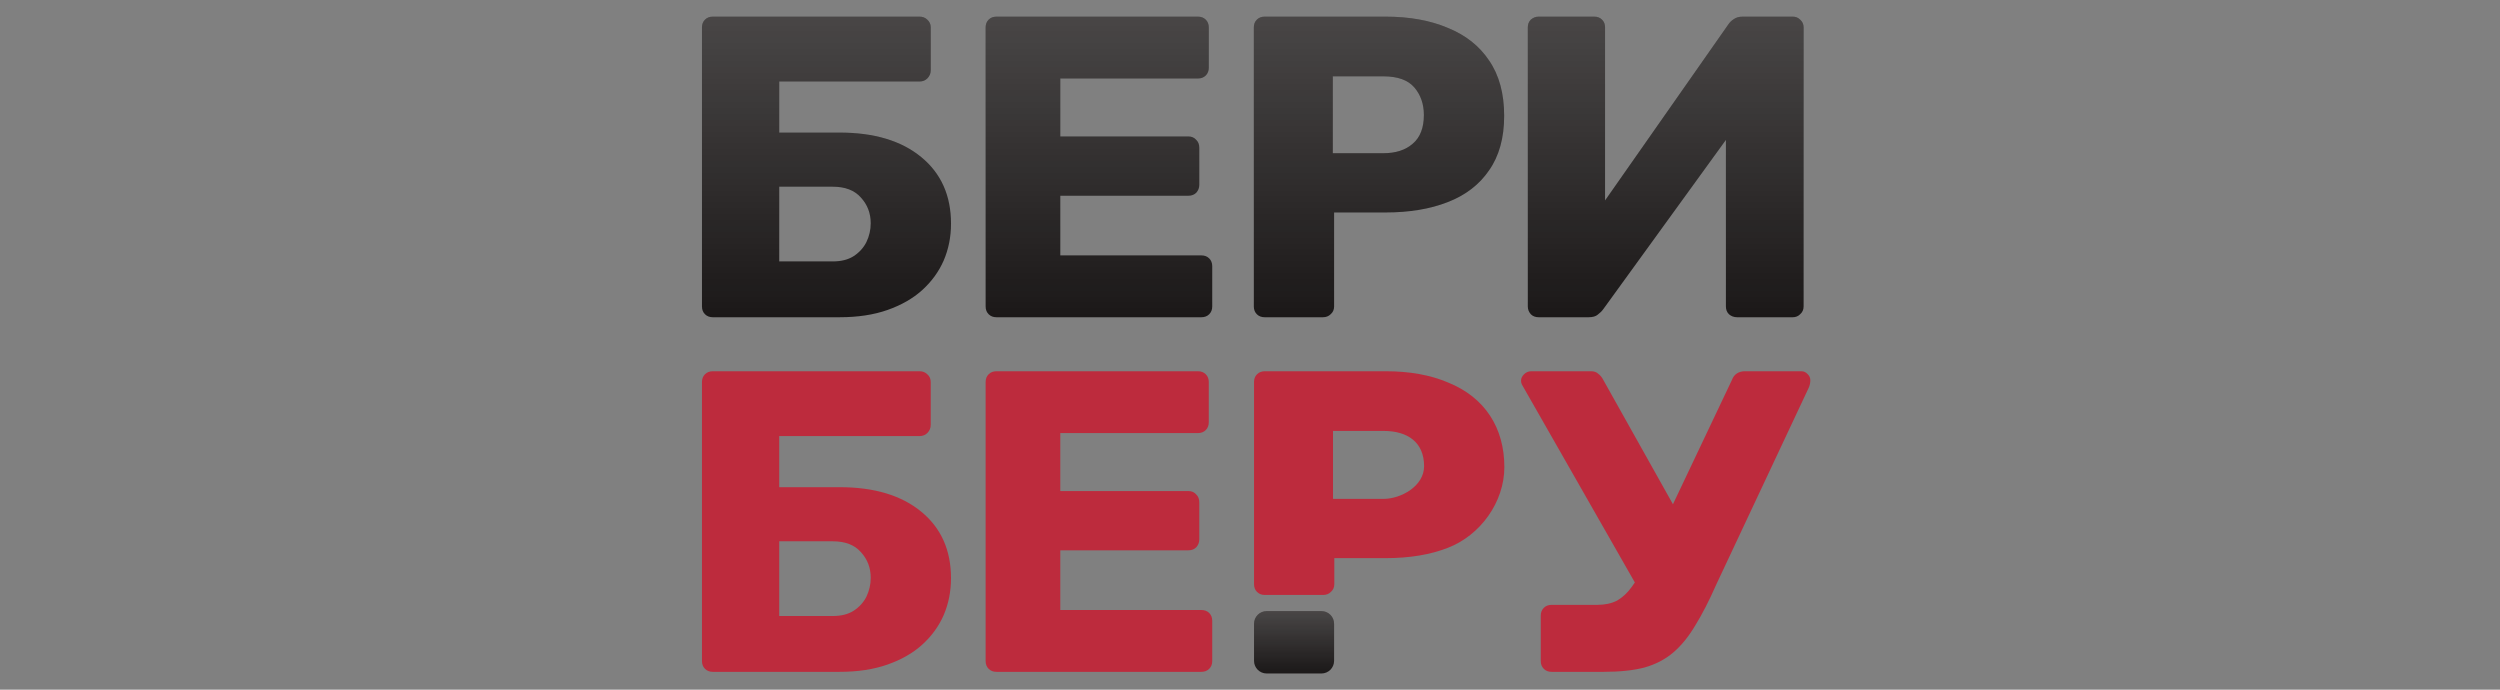
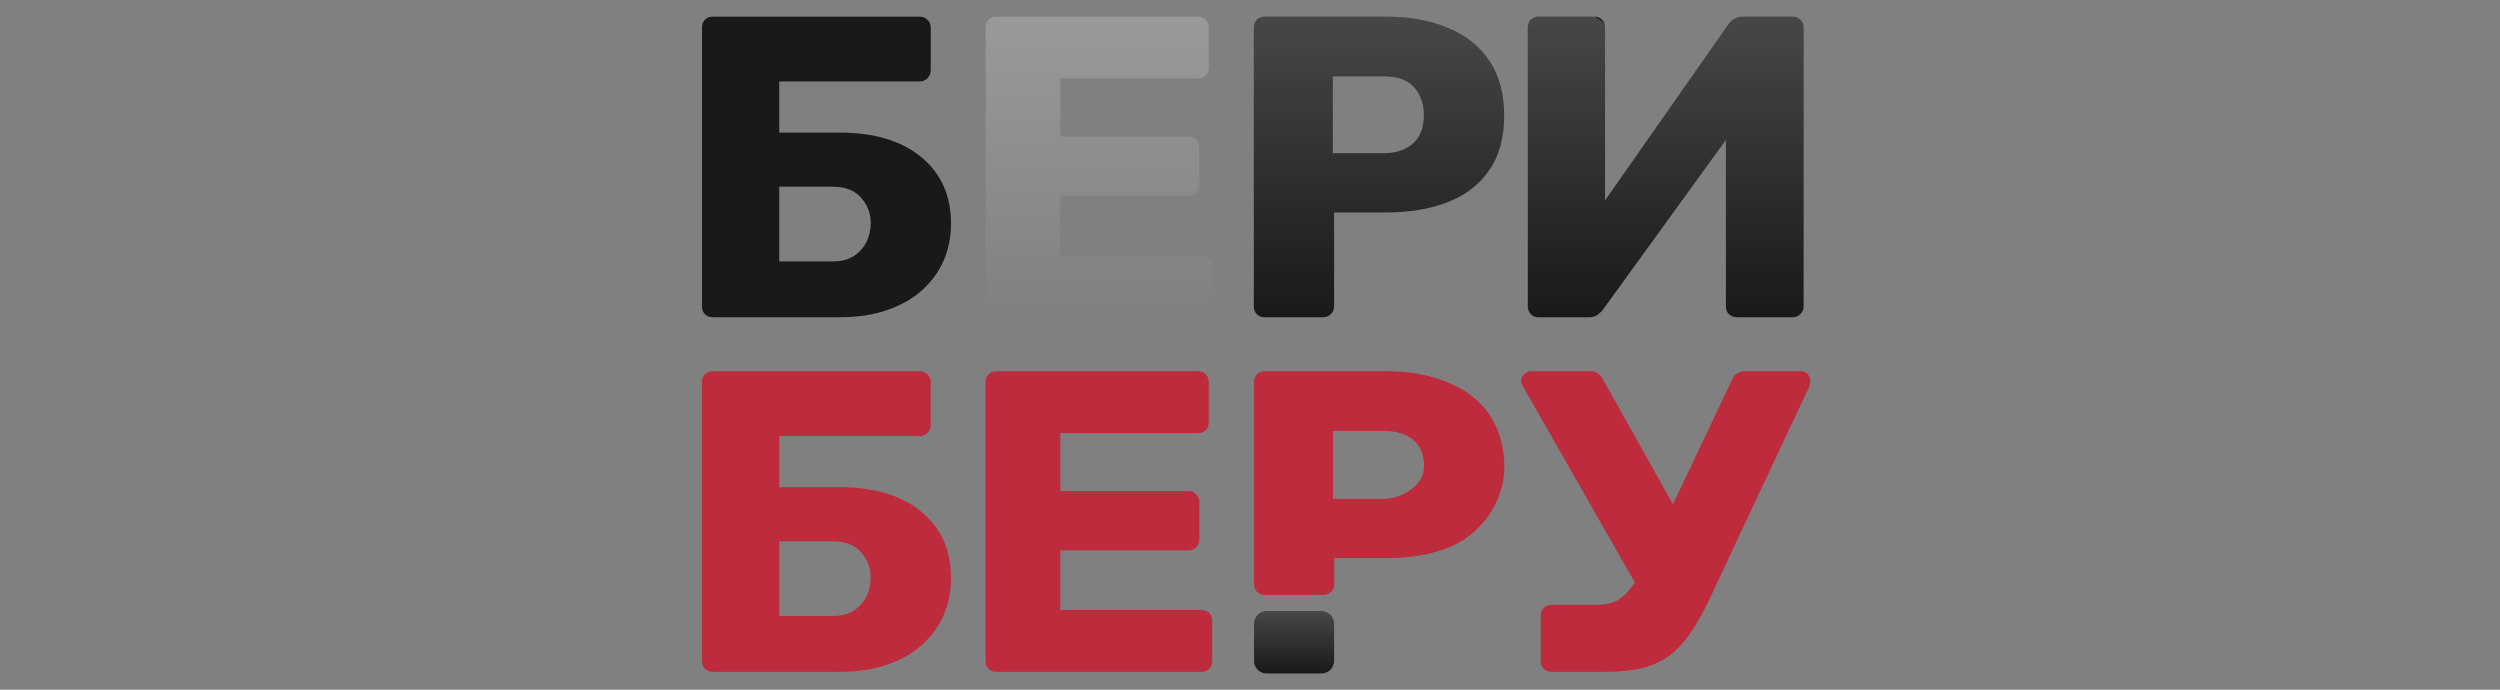
<svg xmlns="http://www.w3.org/2000/svg" width="203" height="56" viewBox="0 0 203 56" fill="none">
  <rect x="0" y="0" width="203" height="56" fill="#808080" stroke="none" />
  <g clip-path="url(#clip0_2978_86)">
-     <path d="M80.909 25.76C80.652 25.76 80.442 25.679 80.278 25.516C80.115 25.354 80.033 25.144 80.033 24.889V2.223C80.033 1.968 80.115 1.758 80.278 1.596C80.442 1.433 80.652 1.352 80.909 1.352H97.276C97.533 1.352 97.744 1.433 97.907 1.596C98.071 1.758 98.153 1.968 98.153 2.223V5.501C98.153 5.757 98.071 5.966 97.907 6.129C97.744 6.291 97.533 6.373 97.276 6.373H86.096V11.08H96.505C96.762 11.08 96.973 11.173 97.136 11.359C97.3 11.522 97.382 11.731 97.382 11.987V15.02C97.382 15.253 97.3 15.462 97.136 15.648C96.973 15.811 96.762 15.892 96.505 15.892H86.096V20.739H97.557C97.814 20.739 98.024 20.82 98.188 20.983C98.351 21.146 98.433 21.355 98.433 21.611V24.889C98.433 25.144 98.351 25.354 98.188 25.516C98.024 25.679 97.814 25.76 97.557 25.76H80.909Z" fill="#1B1818" />
    <path d="M80.909 25.76C80.652 25.76 80.442 25.679 80.278 25.516C80.115 25.354 80.033 25.144 80.033 24.889V2.223C80.033 1.968 80.115 1.758 80.278 1.596C80.442 1.433 80.652 1.352 80.909 1.352H97.276C97.533 1.352 97.744 1.433 97.907 1.596C98.071 1.758 98.153 1.968 98.153 2.223V5.501C98.153 5.757 98.071 5.966 97.907 6.129C97.744 6.291 97.533 6.373 97.276 6.373H86.096V11.08H96.505C96.762 11.08 96.973 11.173 97.136 11.359C97.3 11.522 97.382 11.731 97.382 11.987V15.02C97.382 15.253 97.3 15.462 97.136 15.648C96.973 15.811 96.762 15.892 96.505 15.892H86.096V20.739H97.557C97.814 20.739 98.024 20.82 98.188 20.983C98.351 21.146 98.433 21.355 98.433 21.611V24.889C98.433 25.144 98.351 25.354 98.188 25.516C98.024 25.679 97.814 25.76 97.557 25.76H80.909Z" fill="url(#paint0_linear_2978_86)" fill-opacity="0.2" />
    <path d="M102.687 25.76C102.43 25.76 102.22 25.679 102.056 25.516C101.892 25.354 101.811 25.144 101.811 24.889V2.223C101.811 1.968 101.892 1.758 102.056 1.596C102.22 1.433 102.43 1.352 102.687 1.352H112.5C114.439 1.352 116.122 1.654 117.547 2.258C118.995 2.839 120.117 3.723 120.911 4.908C121.729 6.094 122.138 7.593 122.138 9.406C122.138 11.196 121.729 12.673 120.911 13.835C120.117 14.997 118.995 15.857 117.547 16.415C116.122 16.973 114.439 17.252 112.5 17.252H108.329V24.889C108.329 25.144 108.236 25.354 108.049 25.516C107.885 25.679 107.675 25.76 107.418 25.76H102.687ZM108.224 12.44H112.325C113.329 12.44 114.124 12.184 114.708 11.673C115.315 11.162 115.619 10.383 115.619 9.337C115.619 8.453 115.362 7.709 114.848 7.105C114.334 6.501 113.493 6.198 112.325 6.198H108.224V12.44Z" fill="#1B1818" />
    <path d="M102.687 25.76C102.43 25.76 102.22 25.679 102.056 25.516C101.892 25.354 101.811 25.144 101.811 24.889V2.223C101.811 1.968 101.892 1.758 102.056 1.596C102.22 1.433 102.43 1.352 102.687 1.352H112.5C114.439 1.352 116.122 1.654 117.547 2.258C118.995 2.839 120.117 3.723 120.911 4.908C121.729 6.094 122.138 7.593 122.138 9.406C122.138 11.196 121.729 12.673 120.911 13.835C120.117 14.997 118.995 15.857 117.547 16.415C116.122 16.973 114.439 17.252 112.5 17.252H108.329V24.889C108.329 25.144 108.236 25.354 108.049 25.516C107.885 25.679 107.675 25.76 107.418 25.76H102.687ZM108.224 12.44H112.325C113.329 12.44 114.124 12.184 114.708 11.673C115.315 11.162 115.619 10.383 115.619 9.337C115.619 8.453 115.362 7.709 114.848 7.105C114.334 6.501 113.493 6.198 112.325 6.198H108.224V12.44Z" fill="url(#paint1_linear_2978_86)" fill-opacity="0.2" />
    <path d="M57.876 25.76C57.619 25.76 57.409 25.679 57.245 25.516C57.082 25.354 57 25.144 57 24.889V2.223C57 1.968 57.082 1.758 57.245 1.596C57.409 1.433 57.619 1.352 57.876 1.352H74.664C74.921 1.352 75.131 1.433 75.295 1.596C75.481 1.758 75.575 1.968 75.575 2.223V5.71C75.575 5.966 75.481 6.187 75.295 6.373C75.131 6.536 74.921 6.617 74.664 6.617H63.273V10.766H68.18C70.984 10.766 73.192 11.429 74.804 12.754C76.416 14.079 77.222 15.881 77.222 18.159C77.222 19.228 77.024 20.228 76.626 21.157C76.229 22.064 75.645 22.866 74.874 23.564C74.126 24.238 73.192 24.772 72.07 25.168C70.949 25.563 69.652 25.76 68.18 25.76H57.876ZM63.273 21.227H67.619C68.297 21.227 68.858 21.088 69.302 20.809C69.769 20.507 70.119 20.123 70.353 19.658C70.587 19.17 70.703 18.659 70.703 18.124C70.703 17.31 70.435 16.613 69.897 16.032C69.383 15.45 68.624 15.16 67.619 15.16H63.273V21.227Z" fill="#1B1818" />
-     <path d="M57.876 25.76C57.619 25.76 57.409 25.679 57.245 25.516C57.082 25.354 57 25.144 57 24.889V2.223C57 1.968 57.082 1.758 57.245 1.596C57.409 1.433 57.619 1.352 57.876 1.352H74.664C74.921 1.352 75.131 1.433 75.295 1.596C75.481 1.758 75.575 1.968 75.575 2.223V5.71C75.575 5.966 75.481 6.187 75.295 6.373C75.131 6.536 74.921 6.617 74.664 6.617H63.273V10.766H68.18C70.984 10.766 73.192 11.429 74.804 12.754C76.416 14.079 77.222 15.881 77.222 18.159C77.222 19.228 77.024 20.228 76.626 21.157C76.229 22.064 75.645 22.866 74.874 23.564C74.126 24.238 73.192 24.772 72.07 25.168C70.949 25.563 69.652 25.76 68.18 25.76H57.876ZM63.273 21.227H67.619C68.297 21.227 68.858 21.088 69.302 20.809C69.769 20.507 70.119 20.123 70.353 19.658C70.587 19.17 70.703 18.659 70.703 18.124C70.703 17.31 70.435 16.613 69.897 16.032C69.383 15.45 68.624 15.16 67.619 15.16H63.273V21.227Z" fill="url(#paint2_linear_2978_86)" fill-opacity="0.2" />
    <path d="M124.934 25.76C124.677 25.76 124.466 25.679 124.303 25.516C124.139 25.33 124.058 25.121 124.058 24.889V2.223C124.058 1.968 124.139 1.758 124.303 1.596C124.49 1.433 124.7 1.352 124.934 1.352H129.455C129.712 1.352 129.922 1.433 130.086 1.596C130.249 1.758 130.331 1.968 130.331 2.223V16.276L140.319 2.014C140.436 1.828 140.588 1.677 140.775 1.561C140.962 1.421 141.207 1.352 141.511 1.352H145.576C145.81 1.352 146.009 1.433 146.172 1.596C146.359 1.758 146.453 1.968 146.453 2.223V24.889C146.453 25.144 146.359 25.354 146.172 25.516C146.009 25.679 145.81 25.76 145.576 25.76H141.055C140.798 25.76 140.576 25.679 140.39 25.516C140.226 25.354 140.144 25.144 140.144 24.889V11.359L130.191 25.098C130.074 25.261 129.922 25.412 129.735 25.551C129.572 25.691 129.326 25.76 128.999 25.76H124.934Z" fill="#1B1818" />
-     <path d="M124.934 25.76C124.677 25.76 124.466 25.679 124.303 25.516C124.139 25.33 124.058 25.121 124.058 24.889V2.223C124.058 1.968 124.139 1.758 124.303 1.596C124.49 1.433 124.7 1.352 124.934 1.352H129.455C129.712 1.352 129.922 1.433 130.086 1.596C130.249 1.758 130.331 1.968 130.331 2.223V16.276L140.319 2.014C140.436 1.828 140.588 1.677 140.775 1.561C140.962 1.421 141.207 1.352 141.511 1.352H145.576C145.81 1.352 146.009 1.433 146.172 1.596C146.359 1.758 146.453 1.968 146.453 2.223V24.889C146.453 25.144 146.359 25.354 146.172 25.516C146.009 25.679 145.81 25.76 145.576 25.76H141.055C140.798 25.76 140.576 25.679 140.39 25.516C140.226 25.354 140.144 25.144 140.144 24.889V11.359L130.191 25.098C130.074 25.261 129.922 25.412 129.735 25.551C129.572 25.691 129.326 25.76 128.999 25.76H124.934Z" fill="url(#paint3_linear_2978_86)" fill-opacity="0.2" />
+     <path d="M124.934 25.76C124.677 25.76 124.466 25.679 124.303 25.516C124.139 25.33 124.058 25.121 124.058 24.889V2.223C124.058 1.968 124.139 1.758 124.303 1.596C124.49 1.433 124.7 1.352 124.934 1.352H129.455C130.249 1.758 130.331 1.968 130.331 2.223V16.276L140.319 2.014C140.436 1.828 140.588 1.677 140.775 1.561C140.962 1.421 141.207 1.352 141.511 1.352H145.576C145.81 1.352 146.009 1.433 146.172 1.596C146.359 1.758 146.453 1.968 146.453 2.223V24.889C146.453 25.144 146.359 25.354 146.172 25.516C146.009 25.679 145.81 25.76 145.576 25.76H141.055C140.798 25.76 140.576 25.679 140.39 25.516C140.226 25.354 140.144 25.144 140.144 24.889V11.359L130.191 25.098C130.074 25.261 129.922 25.412 129.735 25.551C129.572 25.691 129.326 25.76 128.999 25.76H124.934Z" fill="url(#paint3_linear_2978_86)" fill-opacity="0.2" />
    <path d="M57.876 54.553C57.619 54.553 57.409 54.472 57.245 54.309C57.082 54.146 57 53.937 57 53.681V31.016C57 30.761 57.082 30.551 57.245 30.389C57.409 30.226 57.619 30.145 57.876 30.145H74.664C74.921 30.145 75.131 30.226 75.295 30.389C75.481 30.551 75.575 30.761 75.575 31.016V34.503C75.575 34.759 75.481 34.98 75.295 35.166C75.131 35.328 74.921 35.41 74.664 35.41H63.273V39.559H68.18C70.984 39.559 73.192 40.222 74.804 41.547C76.416 42.872 77.222 44.673 77.222 46.952C77.222 48.021 77.024 49.02 76.626 49.95C76.229 50.857 75.645 51.659 74.874 52.356C74.126 53.031 73.192 53.565 72.07 53.96C70.949 54.355 69.652 54.553 68.18 54.553H57.876ZM63.273 50.02H67.619C68.297 50.02 68.858 49.881 69.302 49.602C69.769 49.3 70.119 48.916 70.353 48.451C70.587 47.963 70.703 47.451 70.703 46.917C70.703 46.103 70.435 45.406 69.897 44.825C69.383 44.243 68.624 43.953 67.619 43.953H63.273V50.02Z" fill="#BD2B3D" />
    <path d="M80.909 54.553C80.652 54.553 80.442 54.472 80.278 54.309C80.115 54.146 80.033 53.937 80.033 53.681V31.016C80.033 30.761 80.115 30.551 80.278 30.389C80.442 30.226 80.652 30.145 80.909 30.145H97.276C97.534 30.145 97.744 30.226 97.907 30.389C98.071 30.551 98.153 30.761 98.153 31.016V34.294C98.153 34.55 98.071 34.759 97.907 34.922C97.744 35.084 97.534 35.166 97.276 35.166H86.096V39.873H96.505C96.762 39.873 96.973 39.966 97.136 40.152C97.3 40.315 97.382 40.524 97.382 40.78V43.813C97.382 44.046 97.3 44.255 97.136 44.441C96.973 44.604 96.762 44.685 96.505 44.685H86.096V49.532H97.557C97.814 49.532 98.024 49.613 98.188 49.776C98.351 49.939 98.433 50.148 98.433 50.404V53.681C98.433 53.937 98.351 54.146 98.188 54.309C98.024 54.472 97.814 54.553 97.557 54.553H80.909Z" fill="#BD2B3D" />
    <path d="M102.703 48.311C102.446 48.311 102.236 48.229 102.072 48.066C101.909 47.904 101.827 47.695 101.827 47.439V31.016C101.827 30.761 101.909 30.551 102.072 30.389C102.236 30.226 102.446 30.145 102.703 30.145H112.516C114.456 30.145 116.138 30.447 117.563 31.051C120.598 32.269 122.154 34.761 122.154 37.928C122.154 40.771 120.208 43.466 117.563 44.484C116.138 45.042 114.456 45.321 112.516 45.321H108.346V47.439C108.346 47.695 108.252 47.904 108.065 48.066C107.902 48.229 107.692 48.311 107.435 48.311H102.703ZM108.241 40.509H112.341C113.761 40.509 115.636 39.471 115.636 37.858C115.636 35.894 114.284 34.991 112.341 34.991H108.241V40.509Z" fill="#BD2B3D" />
    <path d="M125.986 54.553C125.729 54.553 125.519 54.472 125.356 54.309C125.192 54.146 125.11 53.937 125.11 53.681V49.985C125.11 49.73 125.192 49.52 125.356 49.358C125.519 49.195 125.729 49.114 125.986 49.114H129.699C130.33 49.114 130.867 48.997 131.311 48.765C131.755 48.509 132.152 48.137 132.503 47.649C132.876 47.161 133.239 46.51 133.589 45.696L140.621 30.877C140.715 30.621 140.855 30.435 141.042 30.319C141.229 30.203 141.439 30.145 141.673 30.145H146.264C146.474 30.145 146.649 30.226 146.79 30.389C146.93 30.528 147 30.691 147 30.877C147 30.97 146.988 31.074 146.965 31.191C146.942 31.307 146.906 31.411 146.86 31.504L139.372 47.44C138.788 48.765 138.215 49.881 137.655 50.787C137.117 51.694 136.521 52.426 135.867 52.984C135.213 53.542 134.43 53.949 133.519 54.205C132.631 54.437 131.533 54.553 130.225 54.553H125.986ZM133.309 48.277L123.578 31.225C123.531 31.132 123.508 31.028 123.508 30.912C123.508 30.726 123.59 30.551 123.753 30.389C123.917 30.226 124.115 30.145 124.349 30.145H129.185C129.442 30.145 129.641 30.214 129.781 30.354C129.945 30.47 130.085 30.644 130.202 30.877L136.533 42.175L133.309 48.277Z" fill="#BD2B3D" />
    <path d="M101.827 50.648C101.827 50.081 102.287 49.621 102.854 49.621H107.301C107.868 49.621 108.328 50.081 108.328 50.648V53.66C108.328 54.228 107.868 54.687 107.301 54.687H102.854C102.287 54.687 101.827 54.228 101.827 53.66V50.648Z" fill="#1B1818" />
    <path d="M101.827 50.648C101.827 50.081 102.287 49.621 102.854 49.621H107.301C107.868 49.621 108.328 50.081 108.328 50.648V53.66C108.328 54.228 107.868 54.687 107.301 54.687H102.854C102.287 54.687 101.827 54.228 101.827 53.66V50.648Z" fill="url(#paint4_linear_2978_86)" fill-opacity="0.2" />
  </g>
  <defs>
    <linearGradient id="paint0_linear_2978_86" x1="102.748" y1="1.352" x2="102.748" y2="25.76" gradientUnits="userSpaceOnUse">
      <stop stop-color="white" />
      <stop offset="1" stop-color="white" stop-opacity="0" />
    </linearGradient>
    <linearGradient id="paint1_linear_2978_86" x1="102.747" y1="1.352" x2="102.747" y2="25.76" gradientUnits="userSpaceOnUse">
      <stop stop-color="white" />
      <stop offset="1" stop-color="white" stop-opacity="0" />
    </linearGradient>
    <linearGradient id="paint2_linear_2978_86" x1="102.748" y1="1.352" x2="102.748" y2="25.76" gradientUnits="userSpaceOnUse">
      <stop stop-color="white" />
      <stop offset="1" stop-color="white" stop-opacity="0" />
    </linearGradient>
    <linearGradient id="paint3_linear_2978_86" x1="102.245" y1="1.352" x2="102.245" y2="25.76" gradientUnits="userSpaceOnUse">
      <stop stop-color="white" />
      <stop offset="1" stop-color="white" stop-opacity="0" />
    </linearGradient>
    <linearGradient id="paint4_linear_2978_86" x1="105.078" y1="49.621" x2="105.078" y2="54.687" gradientUnits="userSpaceOnUse">
      <stop stop-color="white" />
      <stop offset="1" stop-color="white" stop-opacity="0" />
    </linearGradient>
    <clipPath id="clip0_2978_86">
      <rect width="90" height="55" fill="white" transform="translate(57 1)" />
    </clipPath>
  </defs>
</svg>